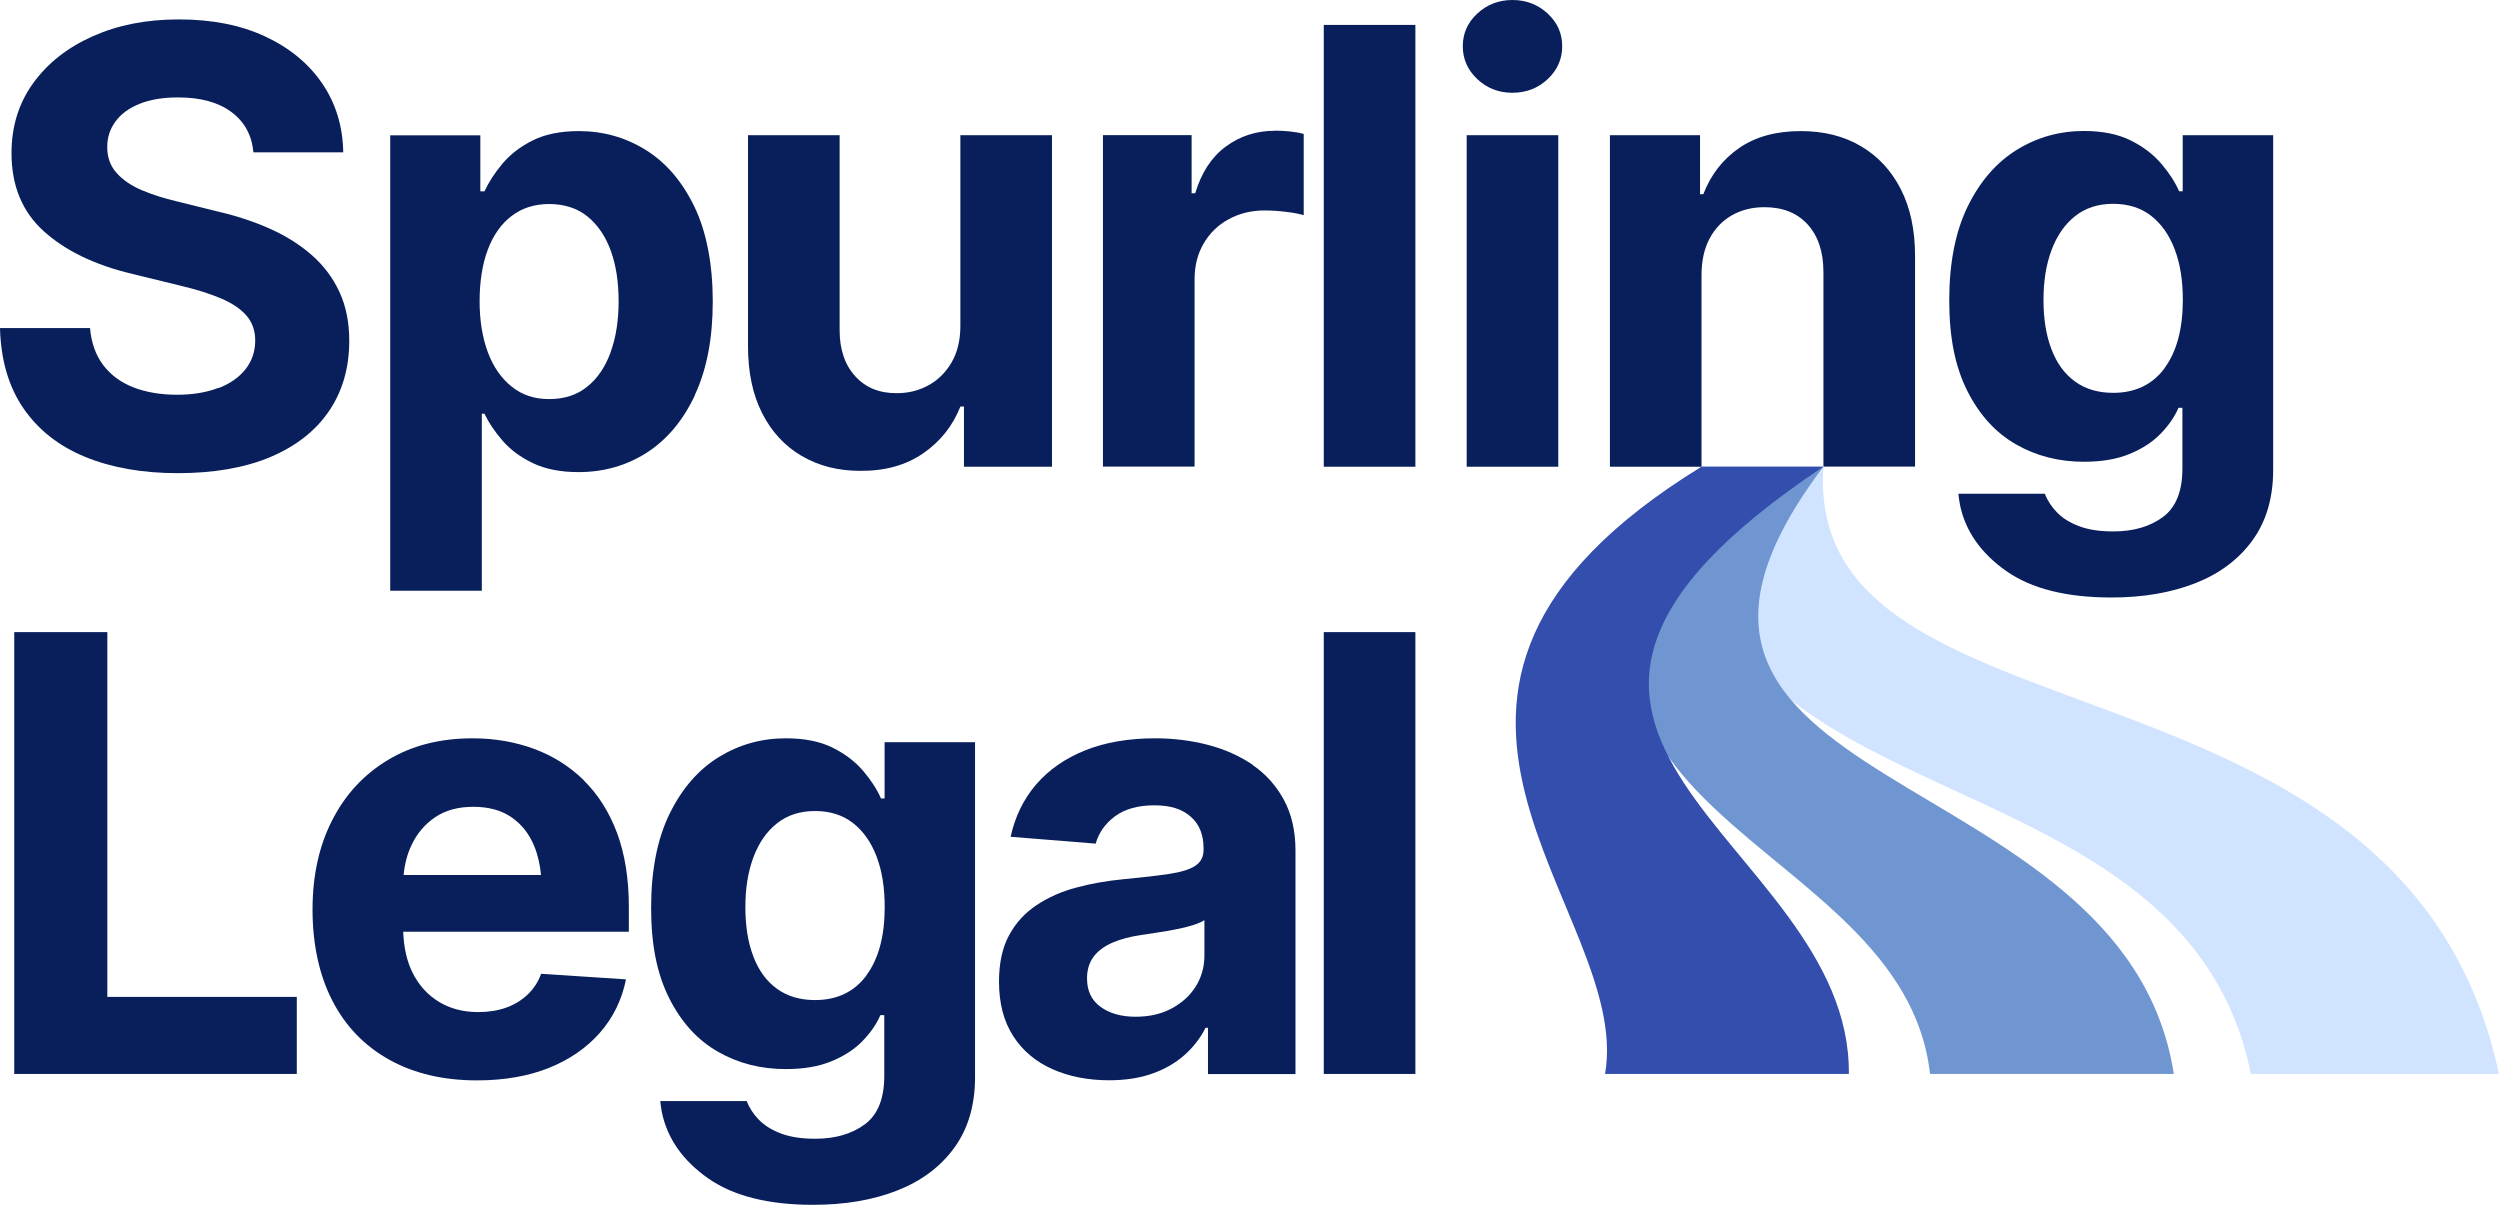
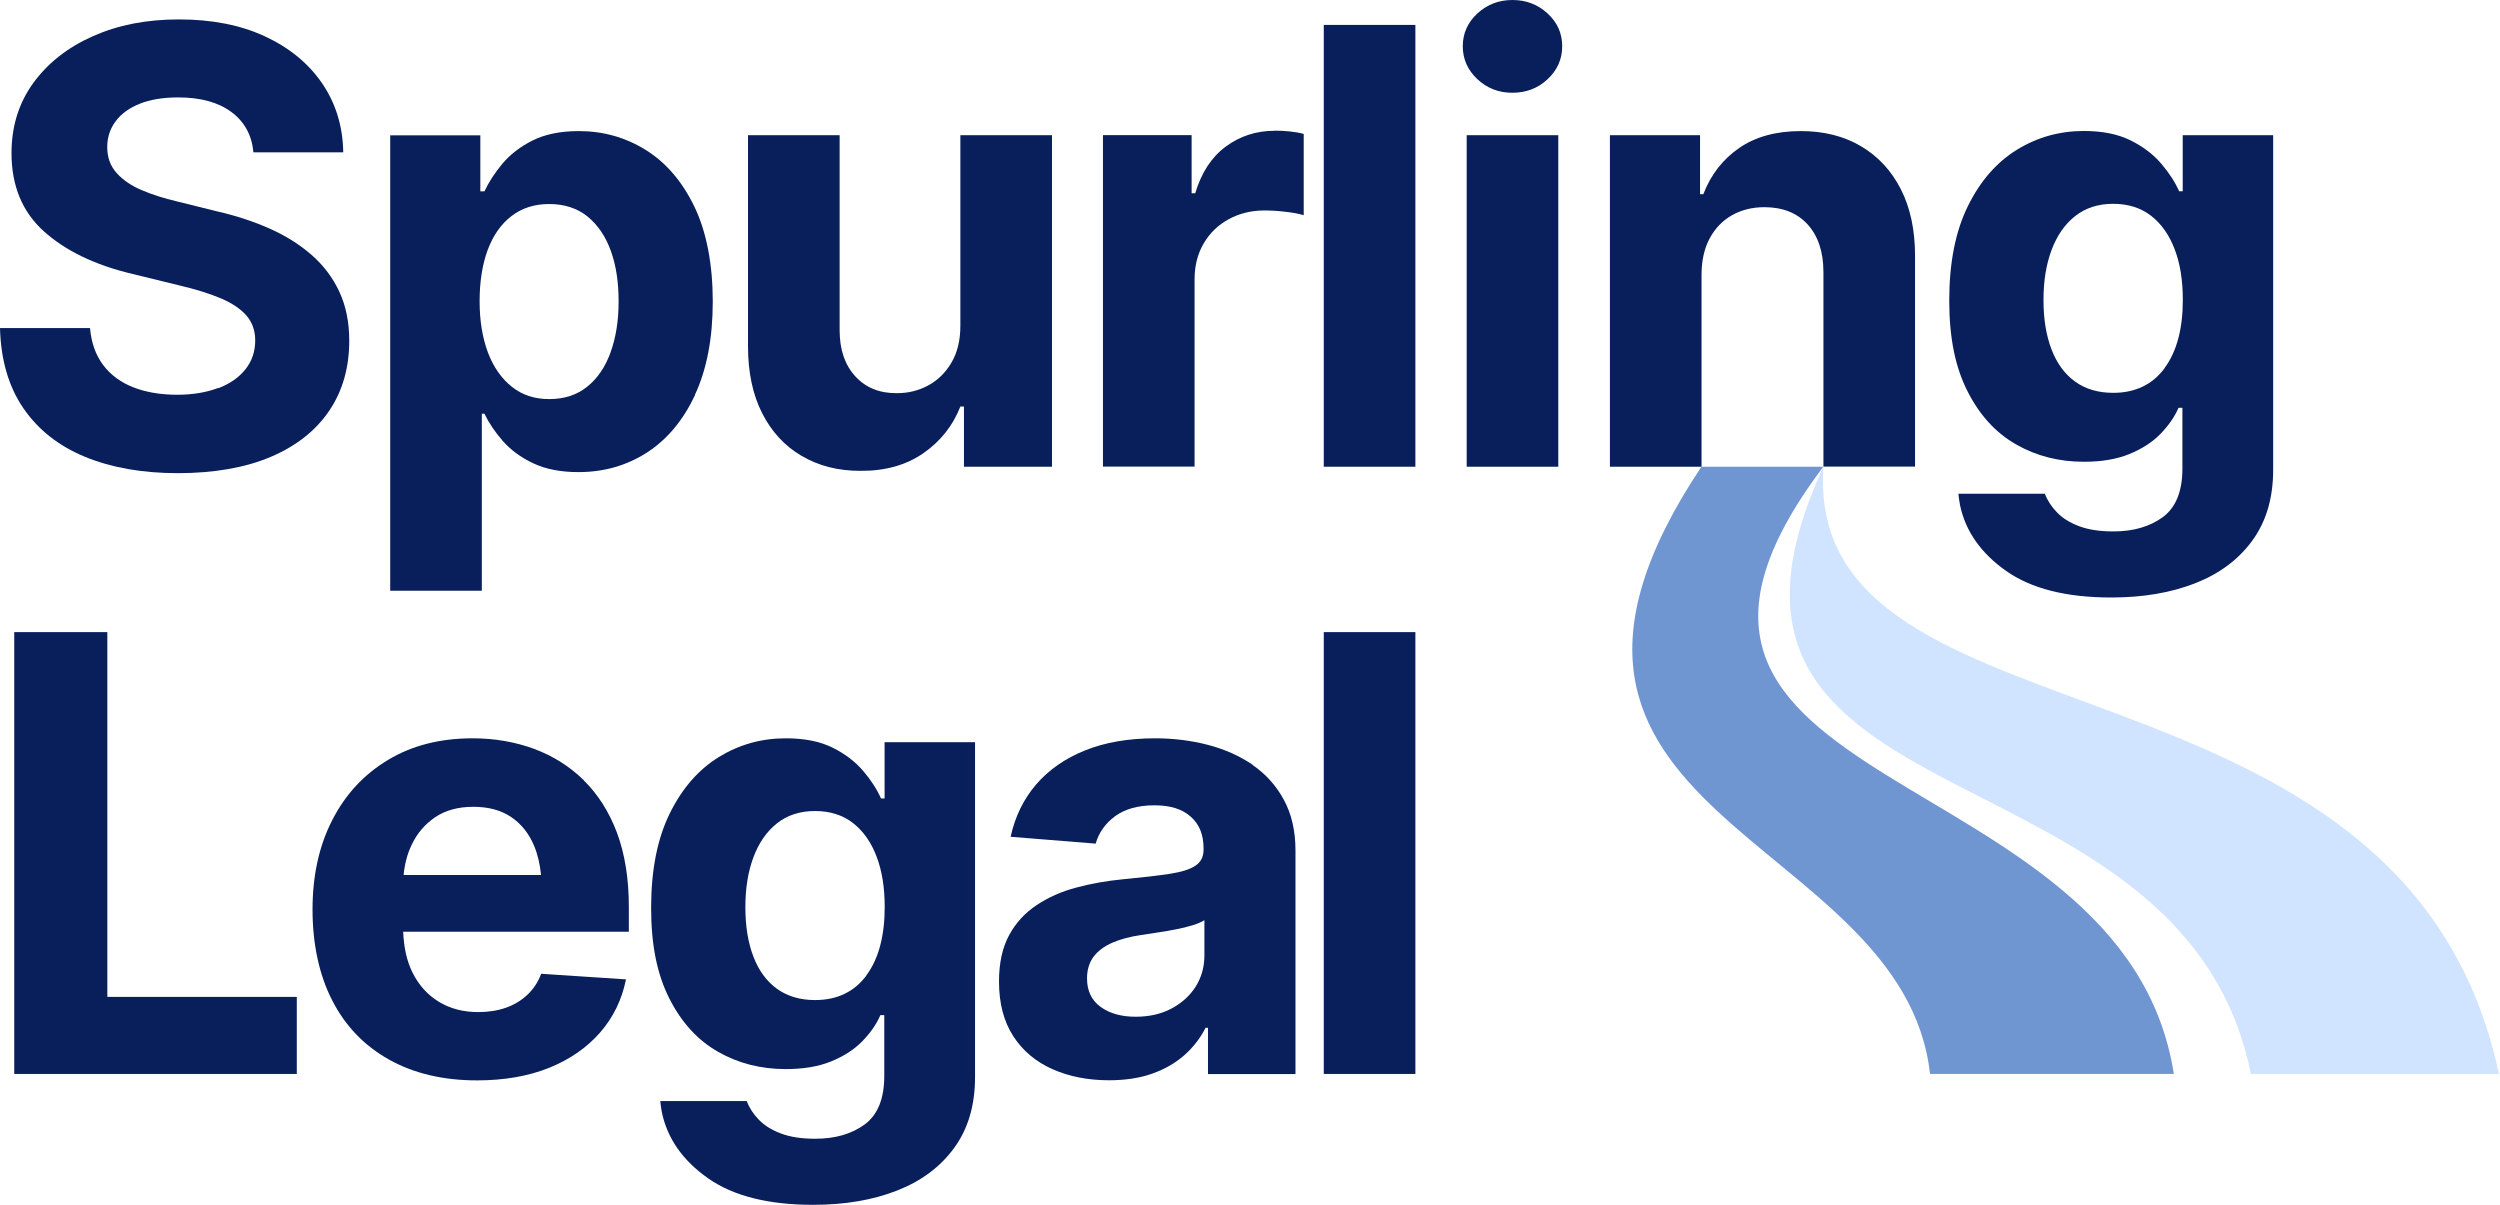
<svg xmlns="http://www.w3.org/2000/svg" width="249" height="120" viewBox="0 0 249 120" fill="none">
-   <path d="M224.189 106.965H248.894C239.506 62.959 179.585 75.595 181.614 46.486H169.472C164.646 83.227 217.282 72.809 224.189 106.965Z" fill="#D0E3FF" />
+   <path d="M224.189 106.965H248.894C239.506 62.959 179.585 75.595 181.614 46.486C164.646 83.227 217.282 72.809 224.189 106.965Z" fill="#D0E3FF" />
  <path d="M192.242 106.965H216.515C211.543 75.028 156.625 79.59 181.603 46.486H169.461C146.081 81.535 189.54 82.807 192.231 106.965H192.242Z" fill="#7096D1" />
-   <path d="M159.874 106.965H184.147C184.368 83.29 140.972 73.535 181.603 46.486H169.461C132.594 69.141 162.723 90.565 159.863 106.965H159.874Z" fill="#334EAC" />
  <path d="M21.75 38.633C20.584 39.085 19.206 39.317 17.629 39.317C16.053 39.317 14.549 39.075 13.288 38.581C12.026 38.087 11.028 37.351 10.271 36.352C9.524 35.353 9.093 34.134 8.967 32.673H1.52588e-05C0.084 35.848 0.852 38.497 2.323 40.652C3.795 42.796 5.834 44.415 8.463 45.498C11.091 46.581 14.181 47.127 17.724 47.127C21.267 47.127 24.399 46.591 26.933 45.519C29.466 44.447 31.422 42.922 32.767 40.946C34.113 38.97 34.786 36.626 34.786 33.934C34.786 32.105 34.46 30.486 33.808 29.078C33.156 27.669 32.242 26.449 31.043 25.398C29.855 24.357 28.447 23.474 26.838 22.759C25.22 22.045 23.464 21.466 21.551 21.035L17.619 20.058C16.357 19.764 15.201 19.395 14.15 18.954C13.099 18.512 12.258 17.945 11.627 17.241C10.996 16.547 10.681 15.685 10.681 14.654C10.681 13.687 10.954 12.836 11.511 12.089C12.058 11.343 12.867 10.754 13.918 10.334C14.97 9.913 16.242 9.703 17.745 9.703C19.974 9.703 21.74 10.187 23.043 11.154C24.347 12.121 25.083 13.456 25.241 15.169H34.187C34.145 12.573 33.44 10.281 32.074 8.284C30.707 6.297 28.804 4.741 26.376 3.616C23.948 2.491 21.099 1.934 17.829 1.934C14.56 1.934 11.764 2.491 9.251 3.606C6.739 4.72 4.762 6.276 3.311 8.273C1.861 10.271 1.146 12.604 1.146 15.254C1.146 18.502 2.218 21.099 4.363 23.033C6.507 24.967 9.43 26.386 13.13 27.269L17.945 28.447C19.543 28.825 20.888 29.246 22.003 29.719C23.117 30.192 23.958 30.759 24.547 31.432C25.125 32.105 25.419 32.925 25.419 33.913C25.419 34.996 25.104 35.942 24.463 36.762C23.821 37.582 22.917 38.213 21.75 38.665V38.633Z" fill="#081F5C" />
  <path d="M69.214 39.327C70.392 36.794 70.991 33.703 70.991 30.034C70.991 26.365 70.381 23.107 69.162 20.584C67.942 18.061 66.323 16.179 64.305 14.928C62.286 13.677 60.068 13.056 57.651 13.056C55.821 13.056 54.286 13.372 53.046 13.992C51.806 14.612 50.807 15.39 50.029 16.315C49.261 17.241 48.673 18.155 48.252 19.059H47.842V13.477H38.865V58.838H47.989V41.209H48.252C48.683 42.113 49.293 43.017 50.071 43.911C50.849 44.804 51.858 45.551 53.099 46.139C54.339 46.728 55.842 47.022 57.619 47.022C60.142 47.022 62.413 46.371 64.431 45.078C66.449 43.774 68.047 41.861 69.225 39.338L69.214 39.327ZM60.825 35.07C60.289 36.541 59.522 37.687 58.492 38.507C57.472 39.338 56.21 39.748 54.707 39.748C53.204 39.748 52.005 39.338 50.975 38.518C49.945 37.698 49.146 36.562 48.599 35.112C48.053 33.651 47.769 31.948 47.769 30.003C47.769 28.058 48.042 26.323 48.578 24.883C49.125 23.432 49.903 22.318 50.944 21.519C51.984 20.72 53.235 20.321 54.707 20.321C56.179 20.321 57.493 20.731 58.513 21.561C59.532 22.392 60.31 23.527 60.836 24.978C61.361 26.428 61.614 28.1 61.614 30.013C61.614 31.926 61.351 33.608 60.815 35.08L60.825 35.07Z" fill="#081F5C" />
  <path d="M79.842 45.403C81.524 46.402 83.469 46.896 85.677 46.896C88.158 46.917 90.25 46.328 91.963 45.141C93.677 43.953 94.907 42.397 95.653 40.494H96.01V46.486H104.778V13.466H95.653V32.452C95.653 33.913 95.348 35.143 94.749 36.142C94.15 37.151 93.372 37.898 92.426 38.402C91.48 38.907 90.46 39.159 89.356 39.159C87.622 39.18 86.234 38.623 85.193 37.487C84.152 36.352 83.627 34.828 83.627 32.894V13.466H74.502V34.492C74.502 37.067 74.965 39.285 75.9 41.135C76.836 42.986 78.139 44.405 79.832 45.403H79.842Z" fill="#081F5C" />
  <path d="M126.959 13.025C125.13 13.025 123.501 13.551 122.081 14.602C120.662 15.653 119.653 17.209 119.043 19.248H118.686V13.456H109.855V46.476H118.98V27.816C118.98 26.481 119.275 25.293 119.884 24.252C120.484 23.222 121.314 22.413 122.376 21.834C123.438 21.256 124.626 20.962 125.95 20.962C126.602 20.962 127.306 21.004 128.063 21.099C128.82 21.183 129.419 21.298 129.85 21.435V13.34C129.44 13.225 128.967 13.141 128.452 13.088C127.937 13.036 127.432 13.014 126.959 13.014V13.025Z" fill="#081F5C" />
  <path d="M140.972 2.481H131.848V46.486H140.972V2.481Z" fill="#081F5C" />
  <path d="M150.633 0C149.277 0 148.11 0.452 147.143 1.346C146.176 2.239 145.693 3.332 145.693 4.604C145.693 5.876 146.176 6.98 147.143 7.884C148.11 8.788 149.267 9.24 150.633 9.24C152 9.24 153.188 8.788 154.145 7.884C155.112 6.98 155.595 5.887 155.595 4.604C155.595 3.322 155.112 2.239 154.145 1.346C153.177 0.452 152.011 0 150.633 0Z" fill="#081F5C" />
  <path d="M155.206 13.466H146.082V46.486H155.206V13.466Z" fill="#081F5C" />
  <path d="M185.346 14.56C183.643 13.551 181.645 13.056 179.364 13.056C176.904 13.056 174.854 13.614 173.225 14.739C171.595 15.863 170.397 17.398 169.65 19.343H169.325V13.466H160.347V46.486H169.472V27.406C169.472 25.987 169.735 24.778 170.271 23.769C170.807 22.759 171.543 21.992 172.489 21.445C173.435 20.909 174.518 20.636 175.737 20.636C177.566 20.636 179.007 21.214 180.047 22.36C181.088 23.516 181.614 25.093 181.614 27.101V46.476H190.739V25.482C190.739 22.907 190.265 20.689 189.319 18.838C188.373 16.988 187.049 15.559 185.346 14.56Z" fill="#081F5C" />
  <path d="M217.398 13.466V19.049H217.041C216.641 18.145 216.053 17.23 215.264 16.305C214.476 15.38 213.456 14.602 212.205 13.982C210.954 13.361 209.409 13.046 207.558 13.046C205.141 13.046 202.912 13.666 200.883 14.917C198.854 16.168 197.225 18.039 195.995 20.541C194.765 23.043 194.145 26.176 194.145 29.929C194.145 33.682 194.754 36.583 195.963 38.97C197.172 41.356 198.791 43.122 200.809 44.268C202.828 45.424 205.078 45.992 207.558 45.992C209.314 45.992 210.817 45.74 212.079 45.225C213.34 44.71 214.371 44.047 215.18 43.217C215.989 42.386 216.589 41.524 216.978 40.62H217.367V46.675C217.367 48.936 216.715 50.544 215.422 51.501C214.118 52.457 212.478 52.93 210.491 52.93C209.156 52.93 208.021 52.762 207.096 52.415C206.171 52.068 205.435 51.616 204.878 51.038C204.331 50.47 203.921 49.85 203.669 49.177H195.059C195.059 49.177 195.091 49.619 195.217 50.302C195.763 52.92 197.309 55.106 199.821 56.873C202.344 58.639 205.824 59.511 210.281 59.511C213.435 59.511 216.221 59.038 218.639 58.092C221.056 57.146 222.959 55.727 224.336 53.834C225.714 51.942 226.407 49.598 226.407 46.802V13.466H217.398ZM215.59 36.678C214.381 38.307 212.668 39.127 210.47 39.127C208.978 39.127 207.706 38.749 206.675 38.003C205.645 37.256 204.857 36.184 204.331 34.796C203.795 33.409 203.532 31.769 203.532 29.877C203.532 27.984 203.795 26.355 204.331 24.915C204.867 23.474 205.645 22.349 206.675 21.53C207.706 20.71 208.978 20.3 210.47 20.3C211.963 20.3 213.225 20.699 214.255 21.498C215.275 22.297 216.063 23.411 216.599 24.831C217.146 26.26 217.409 27.932 217.409 29.866C217.409 32.757 216.799 35.028 215.59 36.657V36.678Z" fill="#081F5C" />
  <path d="M10.691 62.959H1.419V106.965H29.561V99.29H10.691V62.959Z" fill="#081F5C" />
  <path d="M58.155 77.719C56.736 76.331 55.085 75.29 53.193 74.586C51.301 73.892 49.261 73.535 47.075 73.535C43.848 73.535 41.03 74.25 38.644 75.69C36.247 77.13 34.397 79.127 33.093 81.682C31.779 84.237 31.128 87.212 31.128 90.597C31.128 93.982 31.779 97.104 33.093 99.648C34.397 102.202 36.289 104.158 38.749 105.535C41.209 106.912 44.131 107.606 47.516 107.606C50.229 107.606 52.626 107.185 54.697 106.355C56.767 105.514 58.449 104.347 59.764 102.844C61.078 101.34 61.94 99.574 62.349 97.545L53.898 96.988C53.603 97.798 53.151 98.481 52.552 99.059C51.953 99.627 51.238 100.068 50.407 100.363C49.577 100.657 48.652 100.804 47.632 100.804C46.16 100.804 44.846 100.468 43.721 99.784C42.597 99.101 41.714 98.134 41.083 96.862C40.515 95.727 40.221 94.36 40.158 92.804H62.633V90.323C62.633 87.506 62.234 85.056 61.456 82.954C60.667 80.862 59.564 79.117 58.145 77.729L58.155 77.719ZM40.2 87.148C40.305 86.066 40.557 85.078 40.978 84.195C41.524 83.017 42.323 82.082 43.353 81.388C44.384 80.694 45.656 80.358 47.148 80.358C48.641 80.358 49.903 80.694 50.912 81.377C51.921 82.061 52.689 83.017 53.204 84.258C53.561 85.12 53.782 86.087 53.887 87.148H40.2Z" fill="#081F5C" />
  <path d="M124.783 76.184C123.469 75.29 121.987 74.628 120.305 74.187C118.633 73.756 116.878 73.535 115.049 73.535C112.41 73.535 110.087 73.934 108.089 74.733C106.092 75.532 104.463 76.668 103.201 78.129C101.94 79.601 101.099 81.335 100.657 83.343L109.13 84.026C109.445 82.922 110.087 82.018 111.064 81.293C112.042 80.578 113.346 80.21 114.975 80.21C116.604 80.21 117.74 80.589 118.591 81.335C119.453 82.082 119.874 83.133 119.874 84.499V84.647C119.874 85.34 119.601 85.866 119.064 86.223C118.518 86.591 117.666 86.854 116.51 87.033C115.353 87.212 113.808 87.39 111.905 87.569C110.255 87.727 108.689 88 107.206 88.4C105.724 88.788 104.41 89.377 103.254 90.145C102.097 90.912 101.172 91.911 100.51 93.141C99.837 94.371 99.501 95.916 99.501 97.766C99.501 99.932 99.974 101.74 100.92 103.201C101.866 104.662 103.17 105.756 104.831 106.491C106.491 107.227 108.373 107.595 110.455 107.595C112.084 107.595 113.524 107.375 114.765 106.933C116.005 106.491 117.067 105.882 117.95 105.104C118.833 104.326 119.548 103.411 120.074 102.371H120.315V106.975H129.03V84.71C129.03 82.765 128.641 81.072 127.874 79.664C127.106 78.244 126.066 77.088 124.762 76.195L124.783 76.184ZM119.958 95.18C119.958 96.326 119.664 97.346 119.085 98.271C118.507 99.185 117.698 99.911 116.668 100.457C115.637 101.004 114.449 101.267 113.104 101.267C111.685 101.267 110.528 100.941 109.624 100.289C108.72 99.637 108.268 98.691 108.268 97.451C108.268 96.589 108.489 95.863 108.93 95.275C109.372 94.697 110.003 94.234 110.802 93.887C111.611 93.54 112.557 93.288 113.64 93.13C114.134 93.056 114.681 92.972 115.29 92.878C115.9 92.794 116.51 92.689 117.12 92.562C117.729 92.447 118.286 92.31 118.791 92.153C119.296 91.995 119.685 91.827 119.958 91.648V95.159V95.18Z" fill="#081F5C" />
  <path d="M140.972 62.959H131.848V106.965H140.972V62.959Z" fill="#081F5C" />
  <path d="M88.105 79.527H87.748C87.348 78.623 86.76 77.708 85.971 76.783C85.183 75.858 84.163 75.08 82.912 74.46C81.661 73.84 80.116 73.535 78.266 73.535C75.848 73.535 73.619 74.155 71.59 75.406C69.561 76.657 67.932 78.528 66.702 81.03C65.472 83.532 64.852 86.665 64.852 90.418C64.852 94.171 65.461 97.072 66.67 99.459C67.879 101.845 69.498 103.611 71.516 104.757C73.535 105.913 75.784 106.481 78.266 106.481C80.021 106.481 81.524 106.229 82.786 105.714C84.047 105.198 85.078 104.536 85.887 103.706C86.697 102.875 87.296 102.013 87.685 101.109H88.074V107.164C88.074 109.424 87.422 111.033 86.129 111.99C84.825 112.946 83.185 113.419 81.198 113.419C79.863 113.419 78.728 113.251 77.803 112.904C76.878 112.557 76.142 112.105 75.585 111.527C75.028 110.959 74.628 110.339 74.376 109.666H65.766C65.766 109.666 65.798 110.108 65.924 110.791C66.471 113.409 68.016 115.595 70.528 117.361C73.051 119.127 76.531 120 80.988 120C84.142 120 86.928 119.527 89.346 118.581C91.763 117.635 93.666 116.216 95.043 114.323C96.421 112.431 97.114 110.087 97.114 107.29V73.924H88.105V79.506V79.527ZM86.297 97.156C85.088 98.786 83.374 99.606 81.177 99.606C79.685 99.606 78.413 99.227 77.382 98.481C76.352 97.735 75.564 96.662 75.038 95.275C74.502 93.887 74.239 92.247 74.239 90.355C74.239 88.463 74.502 86.833 75.038 85.393C75.574 83.953 76.352 82.828 77.382 82.008C78.413 81.188 79.685 80.778 81.177 80.778C82.67 80.778 83.932 81.177 84.962 81.976C85.982 82.775 86.77 83.89 87.306 85.309C87.853 86.739 88.116 88.41 88.116 90.344C88.116 93.235 87.506 95.506 86.297 97.135V97.156Z" fill="#081F5C" />
</svg>